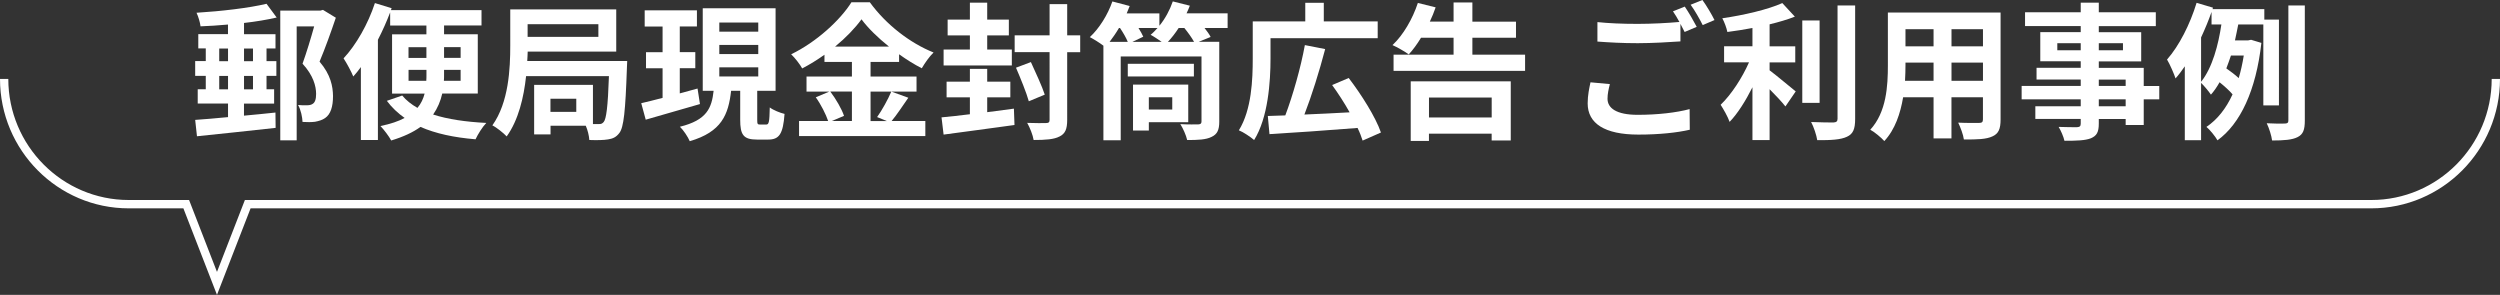
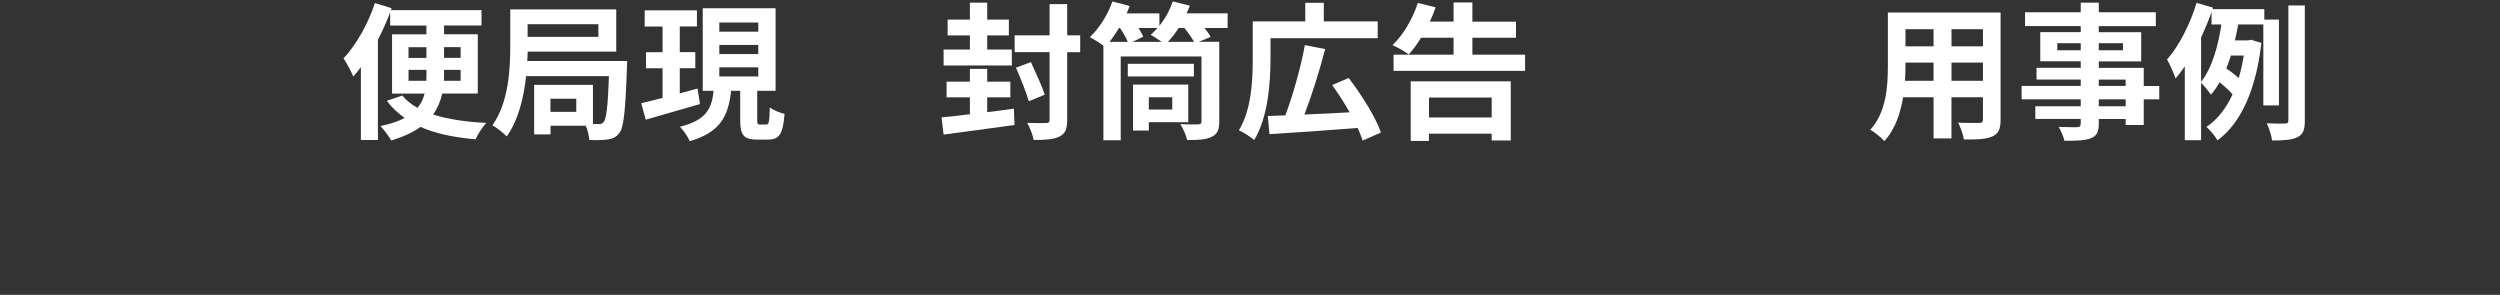
<svg xmlns="http://www.w3.org/2000/svg" id="_イヤー_2" viewBox="0 0 602 71">
  <rect x="0" y="0" width="602" height="71" fill="#333333" stroke="none" />
  <defs>
    <style>.cls-1{fill:#fff;}</style>
  </defs>
  <g id="_イヤー_2-2">
    <g>
-       <path class="cls-1" d="M66.63,4.22c-2.3,.53-5.03,.99-7.87,1.31v2.7h7.58v3.44h-2.16v3.05h2.37v3.55h-2.37v3.23h1.83v3.44h-7.26v2.91c2.52-.21,5.1-.5,7.58-.75l.04,3.69c-6.69,.75-13.87,1.49-18.94,2.02l-.43-3.94c2.19-.14,4.96-.39,7.91-.67v-3.27h-7.3v-3.44h1.94v-3.23h-2.55v-3.55h2.55v-3.05h-1.8v-3.44h7.15v-2.31c-2.26,.21-4.49,.35-6.61,.43-.11-.96-.54-2.38-.97-3.27,5.9-.36,12.62-1.14,16.86-2.16l2.44,3.3Zm-13.84,10.51h2.12v-3.05h-2.12v3.05Zm2.12,6.78v-3.23h-2.12v3.23h2.12Zm3.85-9.83v3.05h2.16v-3.05h-2.16Zm2.16,6.6h-2.16v3.23h2.16v-3.23Zm19.95-14.02c-1.15,3.41-2.59,7.42-3.92,10.58,2.73,3.19,3.2,6,3.24,8.27,0,2.59-.57,4.4-1.91,5.32-.65,.46-1.47,.71-2.41,.89-.83,.11-1.94,.11-3.02,.04-.04-1.1-.39-2.91-1.08-4.08,.9,.07,1.55,.11,2.12,.07,.5,0,1.01-.07,1.37-.32,.61-.35,.86-1.17,.86-2.41,0-1.88-.68-4.47-3.27-7.28,.93-2.59,2.05-6.25,2.8-8.98h-4.21v27.43h-3.95V2.56h9.63l.65-.18,3.09,1.88Z" />
      <path class="cls-1" d="M106.49,22.54c-.39,1.77-1.11,3.48-2.19,5.04,3.52,1.14,7.87,1.77,12.8,2.02-.93,.96-2.05,2.77-2.59,3.94-5.21-.43-9.6-1.38-13.26-2.98-1.76,1.28-4.1,2.38-7.05,3.27-.5-.96-1.76-2.63-2.59-3.48,2.41-.5,4.35-1.14,5.82-1.95-1.62-1.14-3.09-2.52-4.28-4.12l3.7-1.28c.97,1.17,2.19,2.13,3.67,2.98,.9-1.06,1.4-2.2,1.73-3.44h-7.84V8.27h8.27v-2.13h-8.73V2.98c-.83,2.17-1.83,4.44-2.95,6.6v24.13h-4.1V16.15c-.61,.85-1.22,1.6-1.83,2.27-.4-1.03-1.62-3.3-2.34-4.37,3.02-3.23,5.9-8.27,7.55-13.31l4.03,1.24-.18,.46h21.82v3.69h-9.02v2.13h8.12v14.27h-8.56Zm-8.12-8.59h4.31v-2.59h-4.31v2.59Zm4.28,5.5c.04-.46,.04-.96,.04-1.38v-1.24h-4.31v2.63h4.28Zm8.27-2.63h-3.99v1.28c0,.43,0,.89-.04,1.35h4.03v-2.63Zm-3.99-5.47v2.59h3.99v-2.59h-3.99Z" />
      <path class="cls-1" d="M151.03,14.69s-.04,1.21-.07,1.7c-.36,10.29-.75,14.3-1.83,15.65-.79,1.03-1.58,1.35-2.73,1.53-1.04,.18-2.7,.21-4.49,.14-.07-1.03-.39-2.38-.86-3.44h-8.48v2.09h-3.95v-11.93h14.16v9.44h1.4c.54,.04,.86-.11,1.19-.5,.61-.71,1.01-3.58,1.26-11.04h-19.95c-.54,5.07-1.83,10.58-4.67,14.52-.72-.78-2.48-2.2-3.45-2.66,3.95-5.54,4.31-13.63,4.31-19.27V2.27h25.52V12.42h-21.32c-.04,.71-.04,1.49-.11,2.27h24.08Zm-23.98-8.87v3.05h17.04v-3.05h-17.04Zm11.72,17.96h-6.22v3.16h6.22v-3.16Z" />
      <path class="cls-1" d="M168.54,25.06c-4.53,1.31-9.35,2.7-13.05,3.76l-1.08-3.97c1.44-.32,3.2-.78,5.14-1.28v-7.13h-3.99v-3.87h3.99V6.39h-4.31V2.48h12.58v3.9h-4.13v6.17h3.74v3.87h-3.74v6.07c1.4-.39,2.88-.78,4.28-1.17l.58,3.73Zm15.96,4.93c.65,0,.79-.57,.86-4.12,.83,.64,2.48,1.31,3.56,1.56-.36,4.86-1.29,6.18-3.95,6.18h-2.7c-3.31,0-4.03-1.21-4.03-4.79v-6.96h-2.19c-.65,5.78-2.3,9.9-9.96,12.14-.43-1.03-1.51-2.66-2.37-3.48,6.51-1.6,7.66-4.51,8.12-8.66h-2.62V1.99h17.54V21.86h-4.42v6.96c0,1.03,.07,1.17,.68,1.17h1.47Zm-11.29-22.36h9.38v-2.2h-9.38v2.2Zm0,5.39h9.38v-2.2h-9.38v2.2Zm0,5.39h9.38v-2.2h-9.38v2.2Z" />
-       <path class="cls-1" d="M218.73,23.53c-1.37,1.95-2.77,4.12-4.03,5.61h8.12v3.62h-30.41v-3.62h7.01c-.54-1.6-1.73-3.98-2.98-5.71l3.27-1.38h-5.5v-3.62h10.93v-3.51h-6.61v-1.74c-1.69,1.21-3.52,2.34-5.36,3.3-.54-.99-1.73-2.52-2.66-3.41,6.11-2.95,11.86-8.27,14.52-12.53h4.42c3.88,5.36,9.67,9.83,15.35,12.1-1.08,1.06-2.05,2.48-2.84,3.8-1.8-.92-3.67-2.09-5.46-3.37v1.85h-6.87v3.51h11.07v3.62h-11.07v7.1h3.92l-2.34-.96c1.19-1.67,2.62-4.26,3.42-6.14l4.1,1.49Zm-18.8-1.49c1.37,1.81,2.77,4.22,3.31,5.86l-2.95,1.24h4.85v-7.1h-5.21Zm14.13-10.82c-2.66-2.13-5.03-4.44-6.61-6.57-1.55,2.13-3.77,4.44-6.36,6.57h12.98Z" />
      <path class="cls-1" d="M244.15,26.16l.14,3.94c-6,.85-12.44,1.67-17.07,2.31l-.5-4.15c1.9-.18,4.28-.43,6.83-.75v-4.08h-5.61v-3.76h5.61v-3.09h4.17v3.09h5.57v3.76h-5.57v3.58l6.43-.85Zm-.5-10.4h-16.43v-3.83h6.33v-3.41h-5.36v-3.8h5.36V.64h4.17V4.72h5.21v3.8h-5.21v3.41h5.93v3.83Zm16.46-3.19h-3.13V28.85c0,2.24-.47,3.34-1.83,4.01-1.33,.71-3.38,.85-6.25,.85-.18-1.17-.9-2.98-1.55-4.12,1.98,.07,3.88,.07,4.53,.04,.65,0,.86-.21,.86-.78V12.56h-8.41v-4.05h8.41V.99h4.24v7.52h3.13v4.05Zm-12.37,11.82c-.58-2.09-1.98-5.5-3.09-8.09l3.59-1.35c1.15,2.52,2.7,5.86,3.34,7.84l-3.85,1.6Z" />
      <path class="cls-1" d="M295.62,6.74h-5.57c.61,.78,1.19,1.56,1.47,2.16l-2.88,1.17h4.96V29.28c0,1.99-.47,3.05-1.87,3.69-1.33,.67-3.24,.75-5.86,.75-.25-1.14-1.01-2.84-1.65-3.83,1.76,.11,3.74,.07,4.31,.07,.58-.04,.79-.21,.79-.71V13.59h-19.45v20.19h-4.17V11c-.94-.71-2.37-1.6-3.27-2.06,2.26-2.09,4.31-5.36,5.43-8.59l4.17,1.1c-.22,.57-.47,1.17-.72,1.77h7.87v2.98c1.4-1.7,2.52-3.8,3.23-5.86l4.1,1.03c-.22,.6-.5,1.24-.79,1.84h9.89v3.51Zm-24.05,3.34c-.4-.99-1.11-2.2-1.87-3.34h-.25c-.72,1.24-1.51,2.34-2.26,3.34h4.39Zm15.92,8.34h-15.92v-3.05h15.92v3.05Zm-7.76-8.34c-.86-.6-1.98-1.35-2.66-1.7,.58-.46,1.11-1.03,1.65-1.63h-4.57c.5,.78,.9,1.53,1.15,2.09l-2.62,1.24h7.05Zm-3.09,19.34v2.02h-3.81v-11.07h13.3v9.05h-9.49Zm0-6v2.95h5.64v-2.95h-5.64Zm10.89-13.34c-.54-.99-1.44-2.24-2.34-3.34h-1.37c-.79,1.24-1.69,2.38-2.59,3.34h6.29Z" />
      <path class="cls-1" d="M305.94,14.09c0,5.61-.58,14.27-3.95,19.63-.79-.71-2.66-1.95-3.67-2.34,3.09-5,3.34-12.28,3.34-17.28V5.15h12.65V.67h4.46V5.15h12.98v4.05h-25.81v4.9Zm22.18,19.77c-.29-.92-.68-1.95-1.22-3.05-7.59,.6-15.64,1.17-21.21,1.49l-.4-4.37c1.26-.04,2.66-.11,4.21-.14,1.8-4.76,3.74-11.57,4.71-16.93l4.89,.96c-1.4,5.36-3.27,11.29-5,15.76,3.42-.14,7.19-.32,10.89-.53-1.26-2.27-2.77-4.58-4.21-6.57l3.99-1.7c3.09,4.05,6.47,9.4,7.76,13.13l-4.42,1.95Z" />
      <path class="cls-1" d="M367.24,13.17v3.9h-31.67v-3.9h14.45v-4.08h-7.84c-.94,1.56-1.94,2.91-2.95,4.01-.9-.67-2.84-1.77-3.92-2.24,2.59-2.41,4.85-6.32,6.11-10.15l4.28,1.06c-.4,1.17-.86,2.31-1.4,3.44h5.72V.6h4.53V5.22h10.5v3.87h-10.5v4.08h12.69Zm-27.53,6.42h24.08v14.23h-4.6v-1.63h-15.1v1.74h-4.39v-14.34Zm4.39,3.9v4.79h15.1v-4.79h-15.1Z" />
-       <path class="cls-1" d="M387.66,20.23c-.32,1.28-.57,2.38-.57,3.55,0,2.24,2.12,3.87,7.26,3.87,4.82,0,9.35-.53,12.51-1.38l.04,4.97c-3.09,.71-7.37,1.17-12.37,1.17-8.16,0-12.22-2.7-12.22-7.52,0-2.02,.4-3.73,.68-5.07l4.67,.43ZM405.7,1.6c.9,1.31,2.19,3.55,2.87,4.86l-2.91,1.24c-.29-.57-.65-1.24-1.01-1.95v4.22c-2.48,.18-6.9,.43-10.28,.43-3.74,0-6.83-.18-9.71-.39V5.32c2.62,.28,5.93,.43,9.67,.43,3.42,0,7.33-.21,10.07-.46-.5-.92-1.04-1.85-1.55-2.56l2.84-1.14Zm4.24-1.6c.97,1.31,2.3,3.58,2.91,4.83l-2.84,1.21c-.75-1.49-1.91-3.55-2.91-4.9l2.84-1.14Z" />
-       <path class="cls-1" d="M426.12,16.93c1.76,1.31,5.32,4.33,6.29,5.08l-2.48,3.62c-.86-1.1-2.37-2.7-3.81-4.15v12.24h-4.13v-12.71c-1.62,3.23-3.52,6.28-5.5,8.34-.43-1.24-1.47-3.05-2.16-4.12,2.59-2.48,5.21-6.53,6.83-10.22h-6v-3.87h6.83V6.74c-2.05,.39-4.1,.71-6.04,.96-.18-.92-.72-2.41-1.22-3.3,5.18-.75,10.96-2.09,14.45-3.66l3.02,3.27c-1.8,.71-3.88,1.31-6.08,1.85v5.29h6.18v3.87h-6.18v1.92Zm12.04,7.84h-4.17V4.93h4.17V24.77Zm8.56-23.46V28.64c0,2.45-.5,3.62-1.98,4.29-1.47,.71-3.88,.85-7.15,.82-.18-1.21-.83-3.16-1.47-4.37,2.34,.11,4.64,.11,5.39,.11,.68-.04,.97-.25,.97-.89V1.31h4.24Z" />
      <path class="cls-1" d="M481.74,28.78c0,2.27-.5,3.41-1.94,4.05-1.47,.71-3.67,.78-6.9,.75-.14-1.14-.83-2.95-1.37-4.05,2.01,.11,4.38,.07,5.03,.07,.68,0,.93-.21,.93-.85v-5.32h-7.58v9.9h-4.31v-9.9h-7.33c-.65,3.87-1.94,7.77-4.53,10.54-.68-.78-2.41-2.24-3.38-2.73,3.92-4.26,4.24-10.58,4.24-15.54V3.02h27.14V28.78Zm-16.14-9.33v-4.37h-6.76v.64c0,1.14-.04,2.41-.11,3.73h6.87Zm-6.76-12.42v4.12h6.76V7.03h-6.76Zm18.66,0h-7.58v4.12h7.58V7.03Zm0,12.42v-4.37h-7.58v4.37h7.58Z" />
      <path class="cls-1" d="M519.95,23.92h-3.74v6.18h-4.35v-1.45h-6.47v1.1c0,2.09-.5,2.95-1.91,3.55-1.37,.53-3.31,.6-6.36,.6-.22-.99-.86-2.45-1.4-3.34,1.73,.07,3.85,.07,4.42,.07,.68-.04,.9-.25,.9-.89v-1.1h-10.93v-3.05h10.93v-1.67h-14.23v-3.23h14.23v-1.53h-10.64v-2.84h10.64v-1.56h-9.74V7.74h9.74v-1.46h-13.41V2.95h13.41V.64h4.35V2.95h13.73v3.34h-13.73v1.46h10.21v7.03h-10.21v1.56h10.82v4.37h3.74v3.23Zm-18.91-11.82v-1.7h-5.64v1.7h5.64Zm4.35-1.7v1.7h5.82v-1.7h-5.82Zm0,10.29h6.47v-1.53h-6.47v1.53Zm6.47,3.23h-6.47v1.67h6.47v-1.67Z" />
      <path class="cls-1" d="M545.01,25.38V5.89h-6.04c-.25,1.24-.5,2.56-.79,3.83h3.2l.68-.14,2.48,.75c-1.29,11.46-5.07,19.48-10.57,23.46-.54-.96-1.87-2.59-2.66-3.23,2.62-1.77,4.71-4.4,6.29-7.84-.75-.89-2.01-2.02-3.13-2.91-.61,1.1-1.29,2.09-2.08,2.98-.54-.82-1.62-2.09-2.37-2.84v13.81h-3.92V15.97c-.72,1.06-1.47,2.06-2.23,2.91-.32-.99-1.37-3.44-2.05-4.54,2.91-3.3,5.54-8.48,7.12-13.66l3.95,1.17-.11,.35h12.47v2.52h3.52V25.38h-3.77Zm-14.99-5.68c2.73-3.41,4.17-8.94,4.89-13.81h-2.37V2.88c-.72,2.06-1.58,4.12-2.52,6.14v10.68Zm7.19-6.32c-.36,1.06-.72,2.09-1.11,3.09,1.01,.71,2.16,1.56,2.98,2.34,.5-1.67,.9-3.48,1.22-5.43h-3.09Zm17.79-12.07V29c0,2.24-.39,3.34-1.73,4.01-1.29,.67-3.31,.82-6.15,.82-.14-1.14-.72-2.98-1.29-4.15,1.94,.11,3.77,.11,4.42,.07,.58-.04,.79-.18,.79-.78V1.31h3.95Z" />
    </g>
-     <path class="cls-1" d="M52.25,71l-8.09-20.83h-13.16C13.91,50.17,0,36.19,0,19H2c0,16.08,13.01,29.16,29,29.16h14.53l6.72,17.31,6.72-17.31H571c15.99,0,29-13.08,29-29.16h2c0,17.19-13.91,31.17-31,31.17H60.34l-8.09,20.83Z" />
  </g>
</svg>